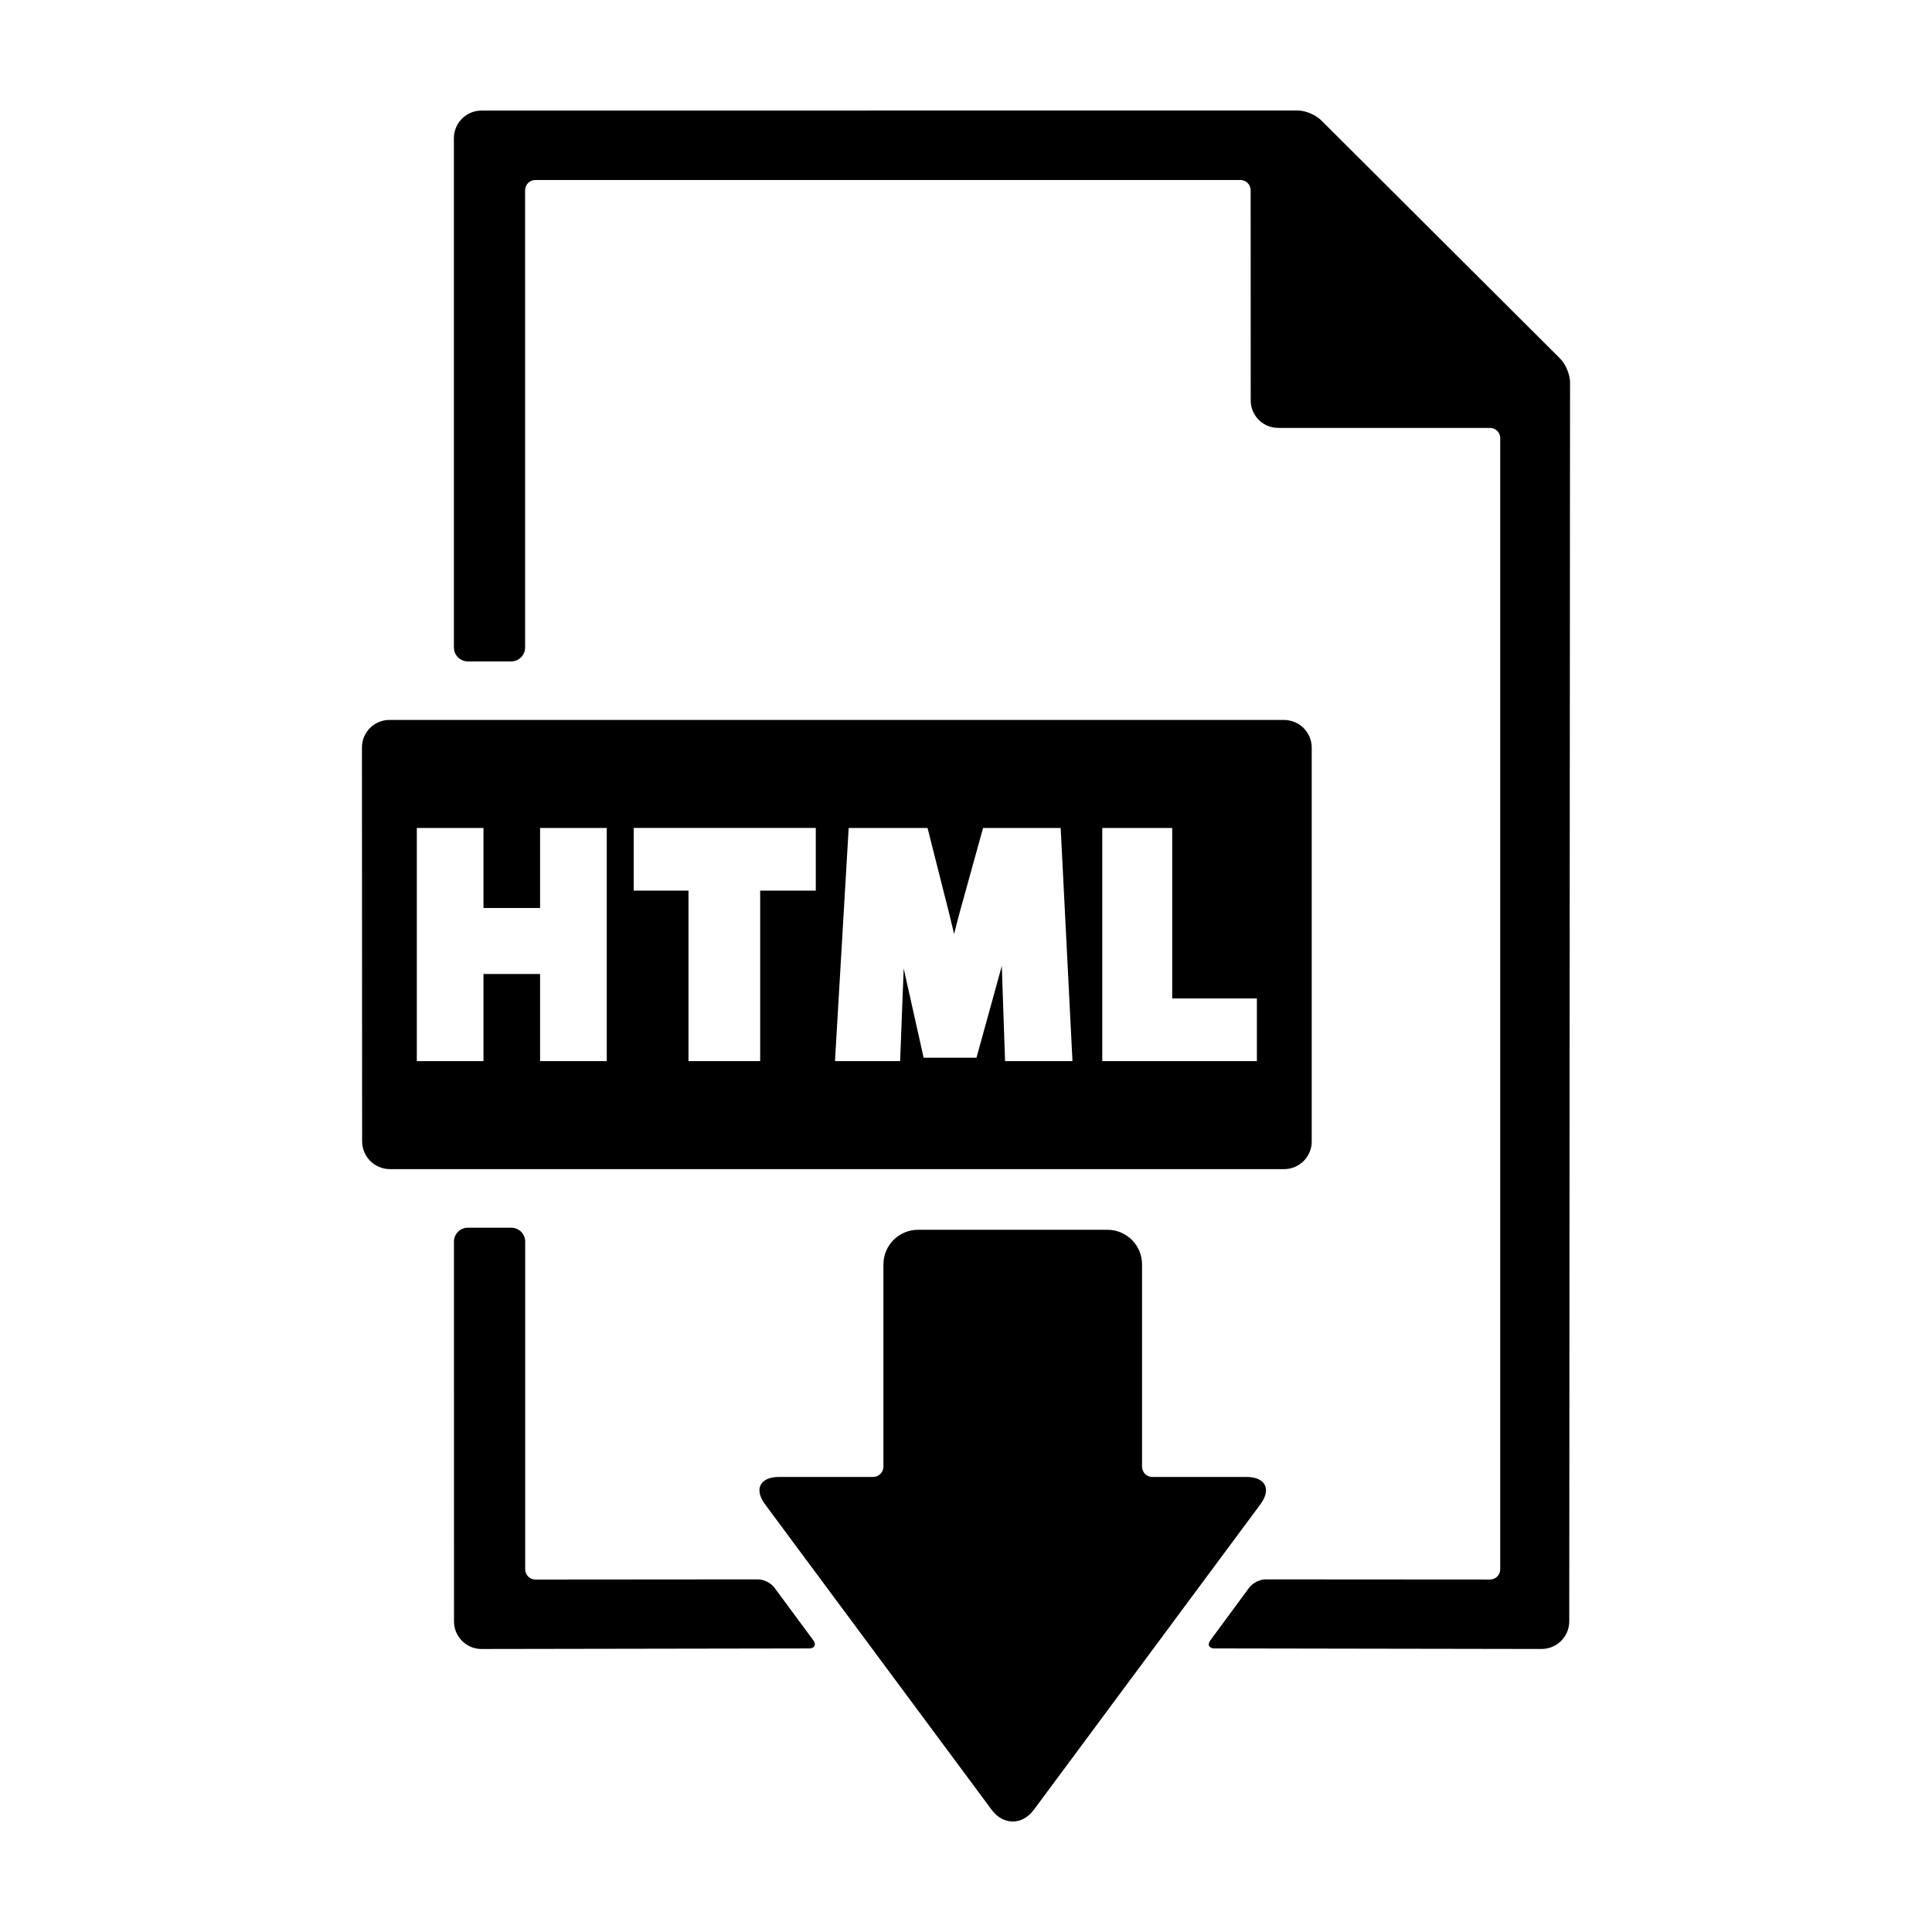
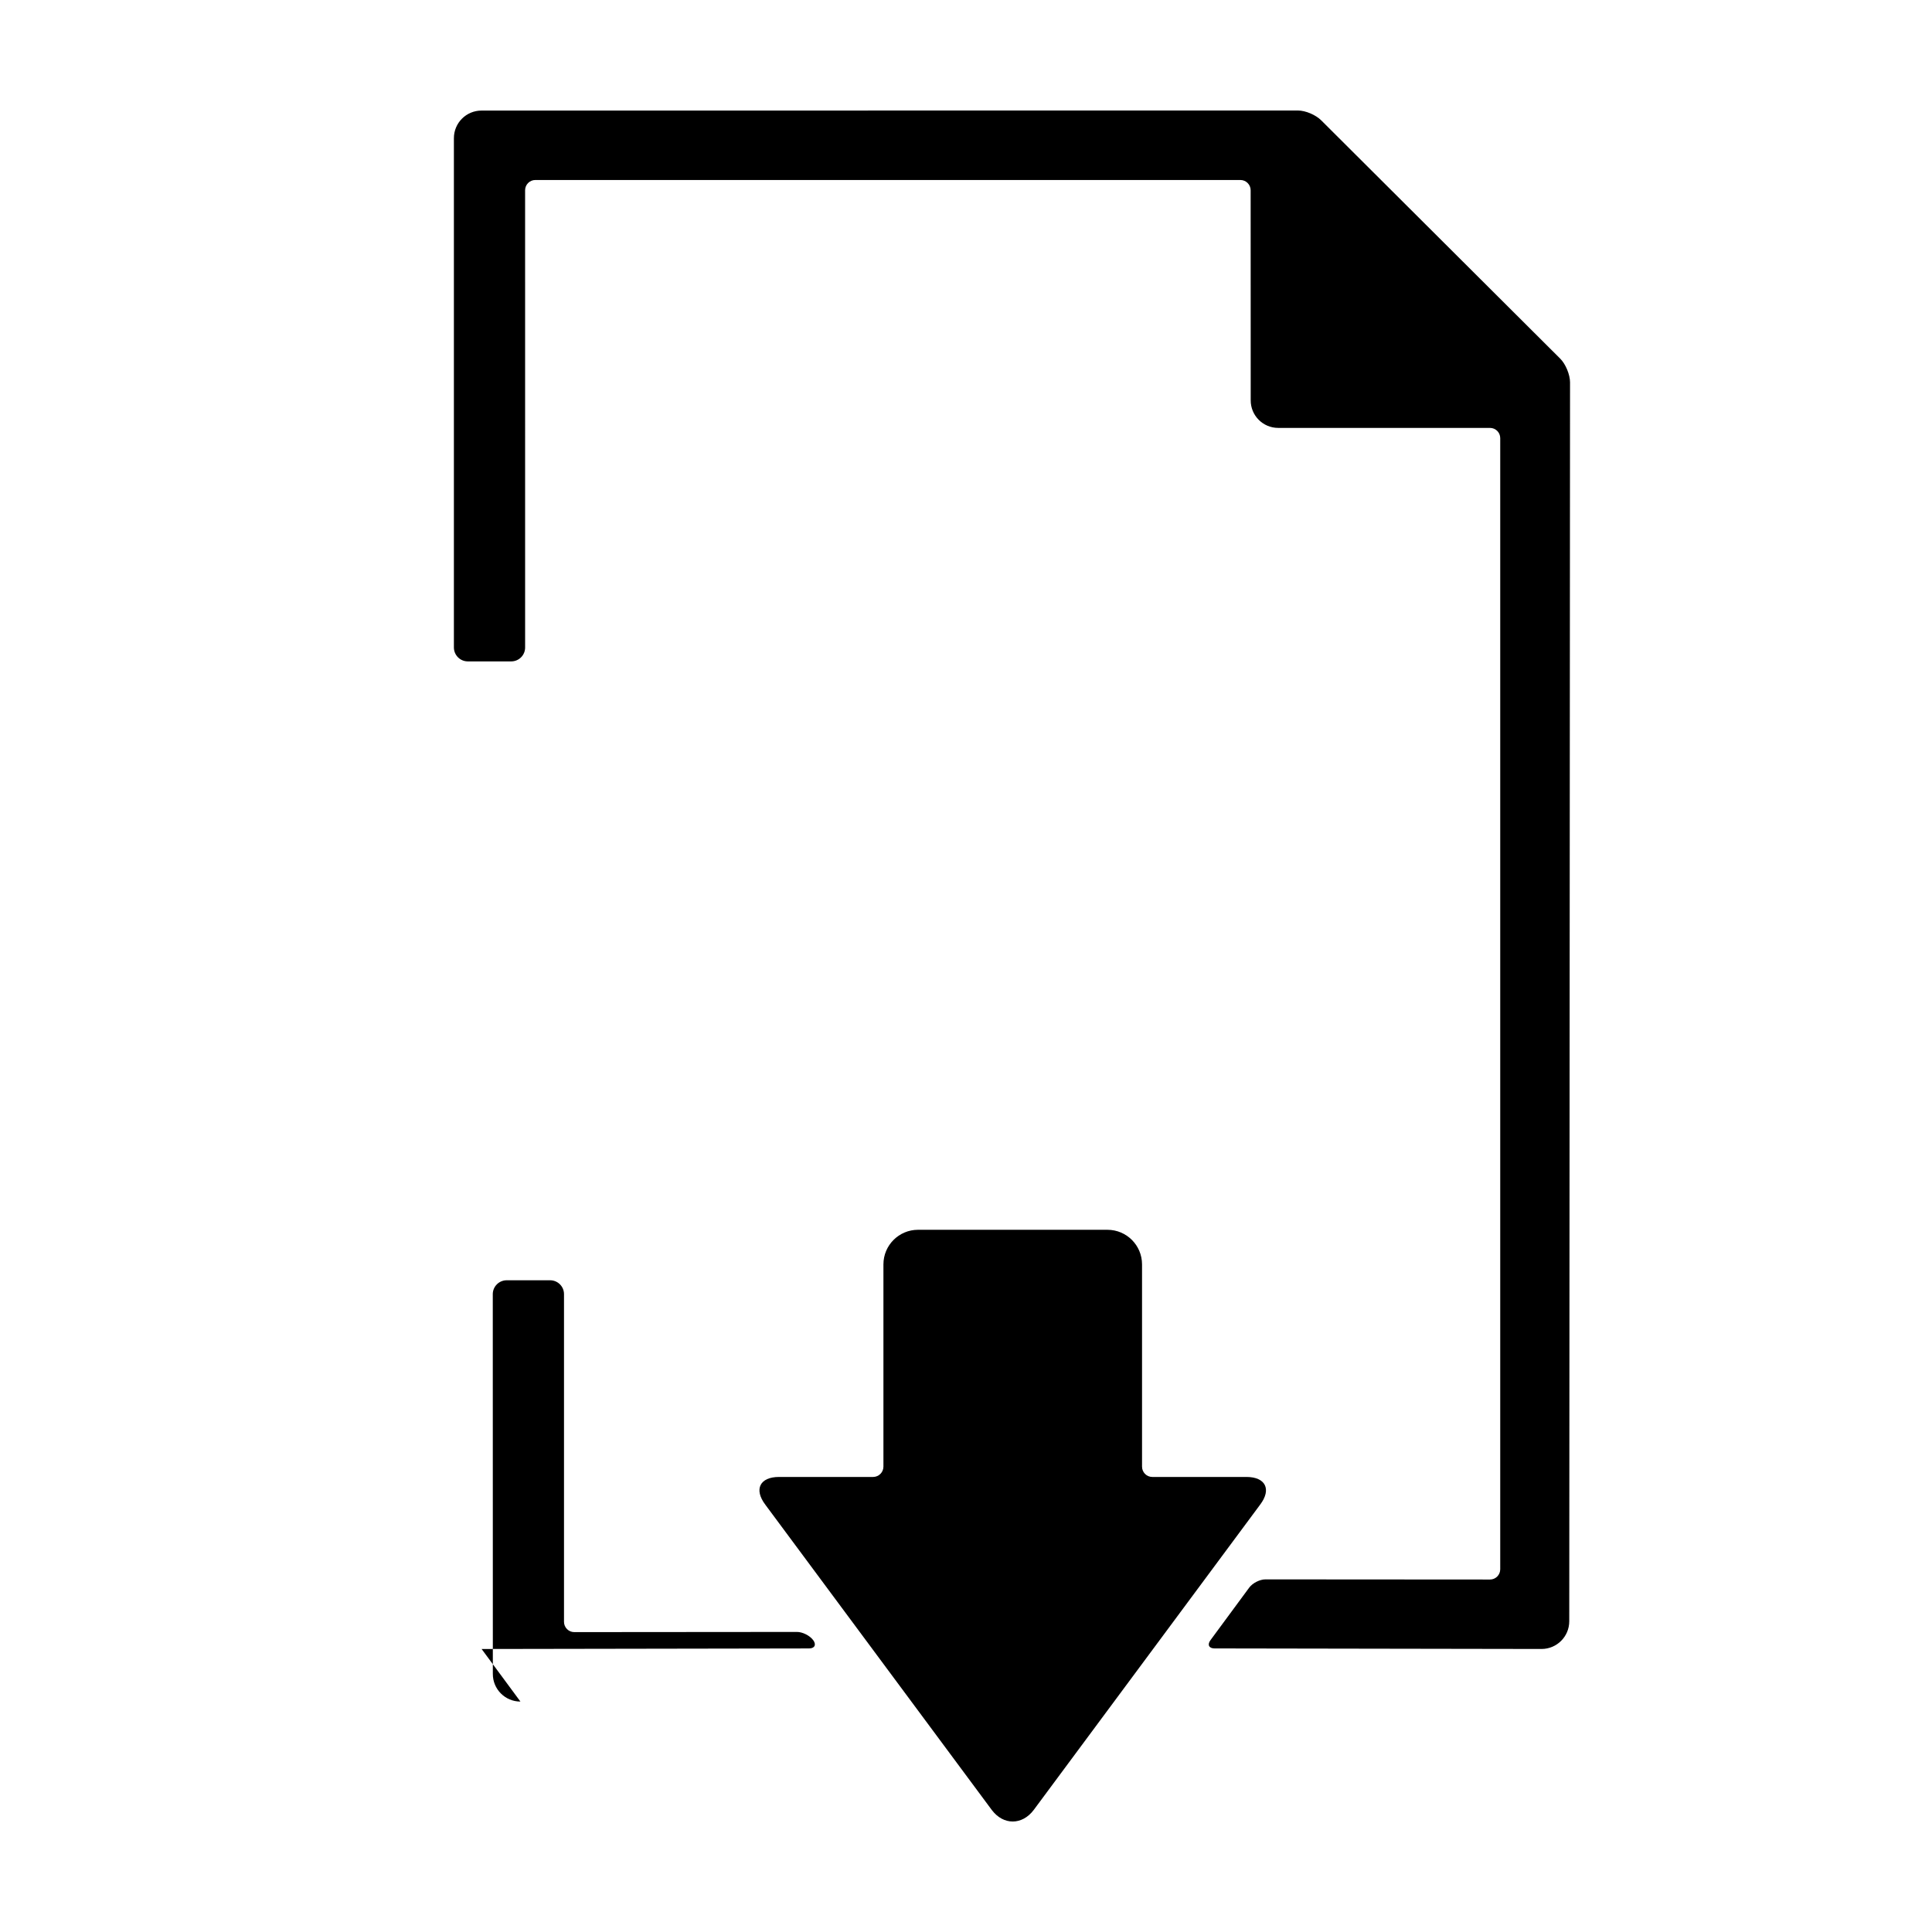
<svg xmlns="http://www.w3.org/2000/svg" fill="#000000" width="800px" height="800px" version="1.1" viewBox="144 144 512 512">
  <g>
    <path d="m417.93 623.68 60.027-80.941c3.062-4.055 1.426-7.332-3.641-7.332h-24.945c-1.5 0-2.719-1.23-2.719-2.727v-53.605c0-5.062-4.102-9.168-9.168-9.168h-50.203c-5.062 0-9.164 4.106-9.164 9.168v53.605c0 1.496-1.23 2.727-2.742 2.727h-24.918c-5.082 0-6.711 3.273-3.652 7.332l60.043 80.941c3.055 4.051 8.012 4.051 11.082 0z" />
    <path d="m465.9 580.85 86.625 0.145c4.055 0 7.344-3.293 7.344-7.344l0.207-328.32c0-2.031-1.152-4.836-2.594-6.277l-63.34-63.156c-1.445-1.449-4.16-2.613-6.18-2.613l-216.34 0.016c-4.07 0-7.344 3.281-7.336 7.344v134.96c0.016 2.019 1.656 3.672 3.691 3.672h11.504c2.031 0 3.68-1.648 3.68-3.672l-0.004-121.19c0-1.496 1.223-2.715 2.719-2.715h186.83c1.5 0 2.727 1.219 2.727 2.715l0.016 55.641c-0.031 4.051 3.238 7.344 7.285 7.344h56.121c1.512 0 2.719 1.203 2.719 2.715v299.75c0 1.512-1.211 2.727-2.719 2.727l-59.465-0.039c-1.512-0.016-3.449 0.973-4.336 2.18l-10.27 13.93c-0.895 1.203-0.402 2.191 1.109 2.191z" />
-     <path d="m271.63 581 86.766-0.145c1.496 0 2-0.988 1.113-2.195l-10.289-13.93c-0.883-1.203-2.828-2.195-4.332-2.18l-58.992 0.047c-1.496 0-2.719-1.215-2.719-2.727v-86.852c0-2.012-1.648-3.664-3.68-3.664h-11.504c-2.035 0-3.68 1.648-3.691 3.664l0.016 100.64c-0.027 4.043 3.242 7.344 7.312 7.344z" />
-     <path d="m491.62 446.48v-104.33c0-4.098-3.32-7.359-7.371-7.359l-237.01-0.004c-4.082 0-7.344 3.266-7.32 7.359l0.047 104.33c0.023 4.102 3.336 7.359 7.418 7.359h236.88c4.039 0.004 7.363-3.254 7.363-7.356zm-186.82-21.27h-17.672v-23.098h-15v23.094h-17.668v-61.789h17.668v21.215h15v-21.215h17.672zm55.395-45.18h-14.742v45.176h-19v-45.176h-14.516v-16.617h48.254zm50.156 45.18-0.863-25.227-6.707 24.32h-14.008l-5.285-23.645-0.945 24.551h-17.266l3.633-61.793h20.895l5.629 22.25c0.516 2.055 0.973 4.004 1.414 5.859 0.492-1.996 1.012-4 1.535-5.945l6.141-22.164h20.566l3.125 61.793zm66.734 0h-40.977v-61.793h18.539v45.176h22.438z" />
+     <path d="m271.63 581 86.766-0.145c1.496 0 2-0.988 1.113-2.195c-0.883-1.203-2.828-2.195-4.332-2.18l-58.992 0.047c-1.496 0-2.719-1.215-2.719-2.727v-86.852c0-2.012-1.648-3.664-3.68-3.664h-11.504c-2.035 0-3.68 1.648-3.691 3.664l0.016 100.64c-0.027 4.043 3.242 7.344 7.312 7.344z" />
  </g>
</svg>